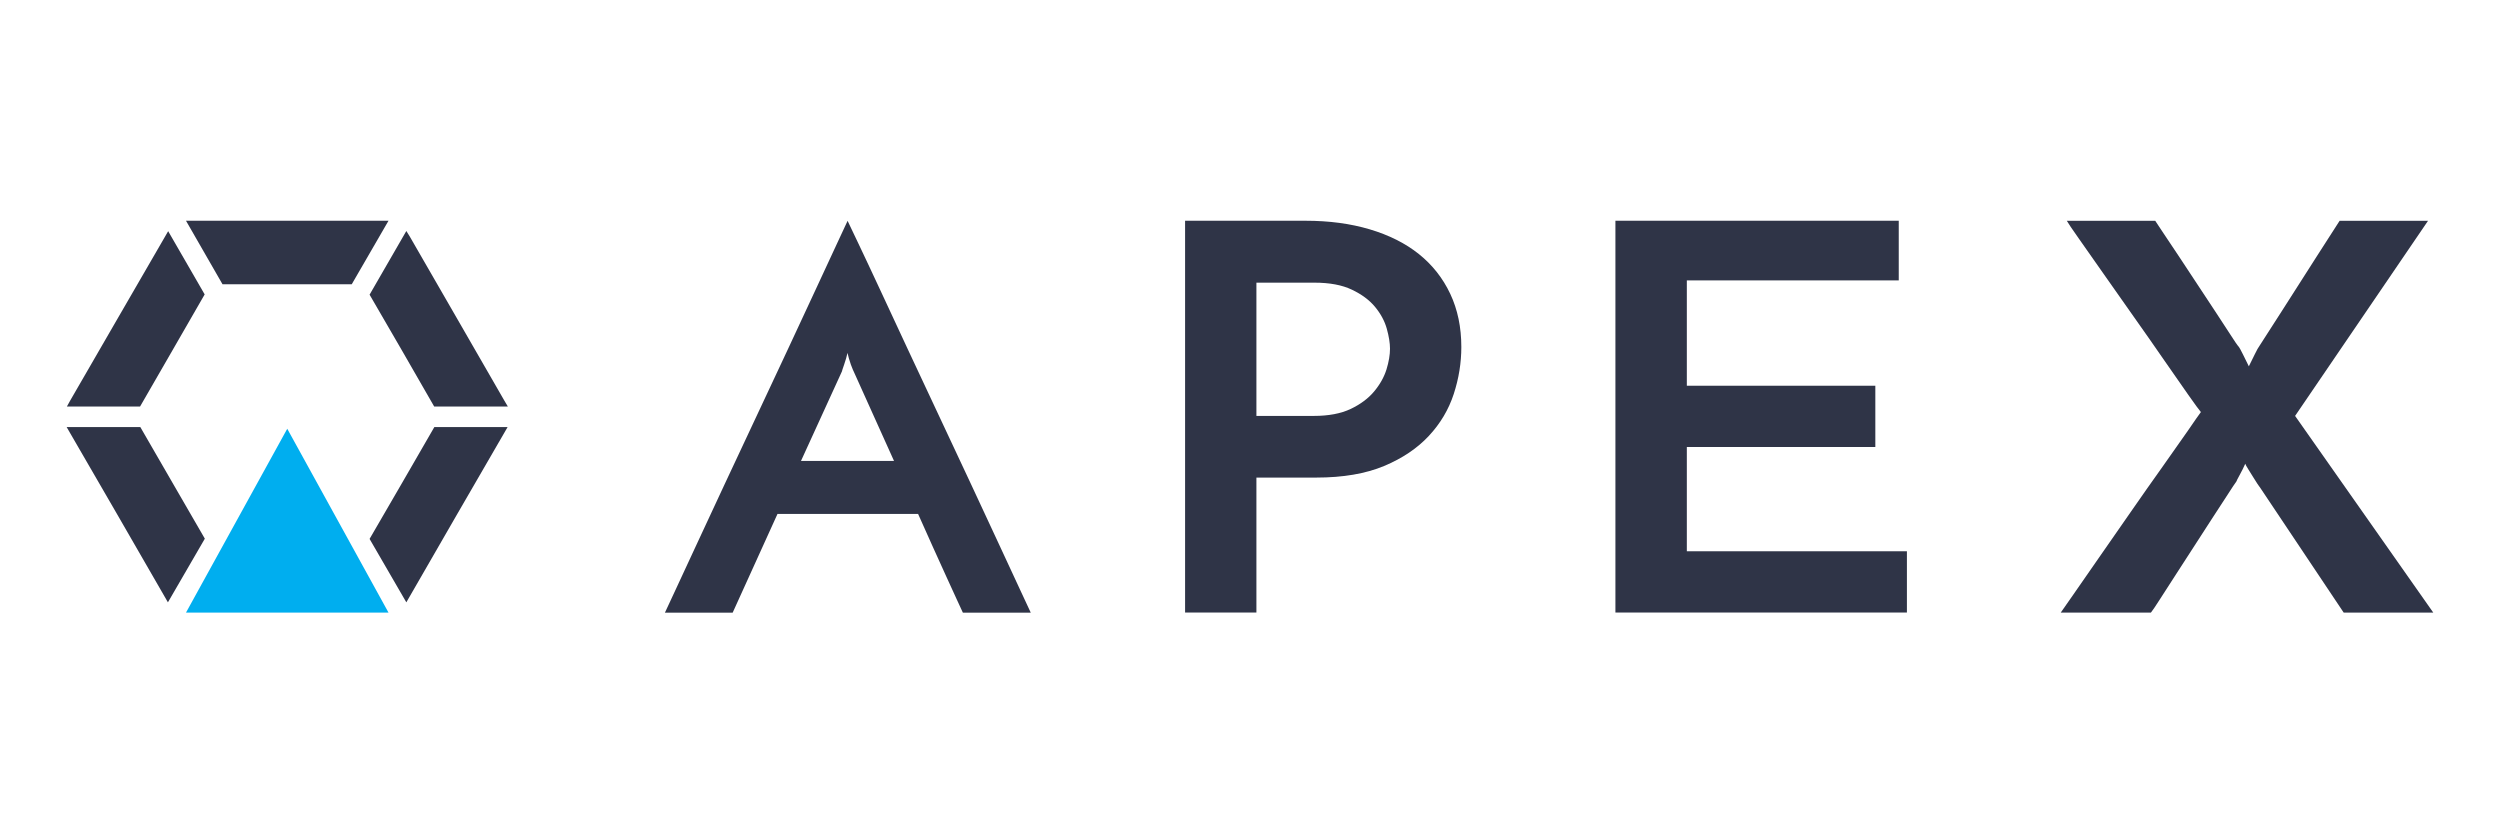
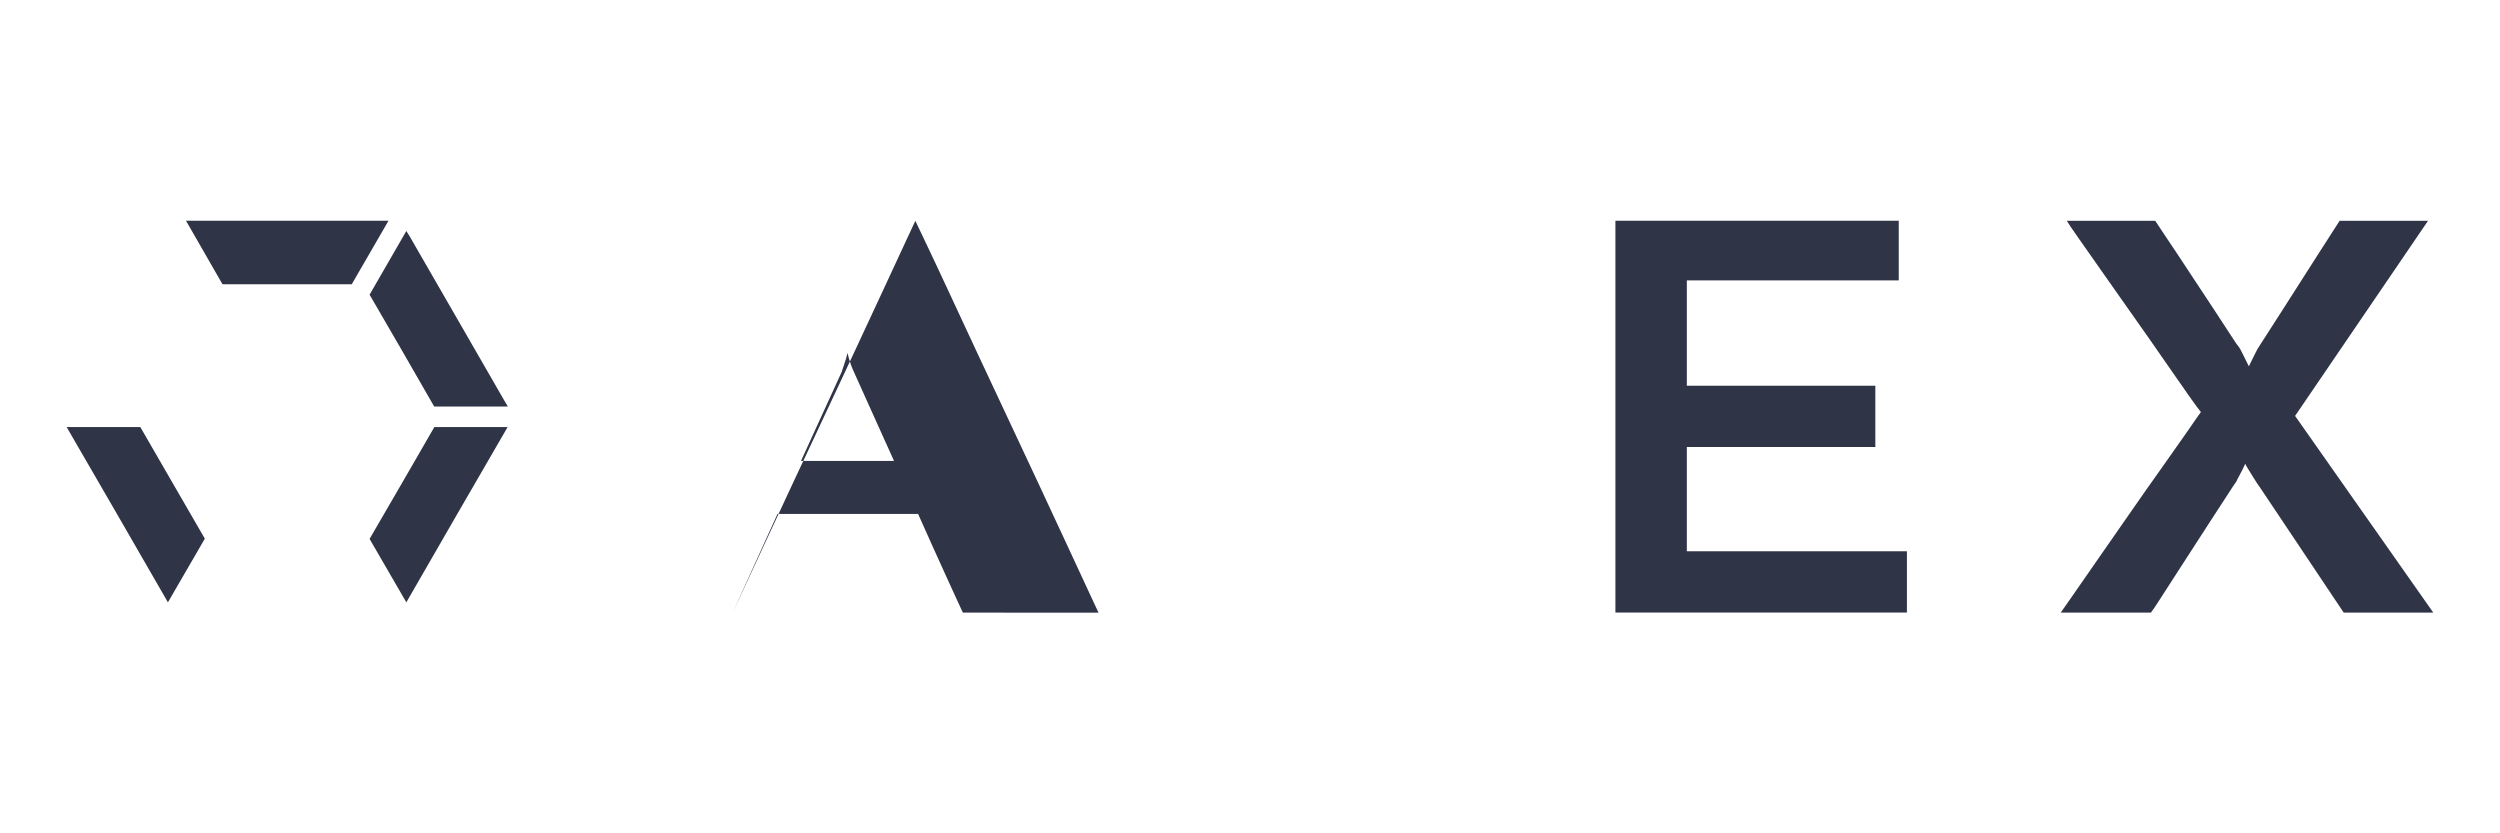
<svg xmlns="http://www.w3.org/2000/svg" id="Layer_2" viewBox="0 0 300 100">
  <defs>
    <style>.cls-1{fill:#00aeef;}.cls-2{fill:#2f3447;}</style>
  </defs>
-   <polygon class="cls-1" points="22.32 73.51 23.08 73.51 34.47 73.51 45.86 73.51 46.62 73.51 34.47 51.45 22.32 73.51" />
  <polygon class="cls-2" points="34.47 34.11 42.21 34.11 46.62 26.49 22.32 26.49 26.7 34.11 34.47 34.11" />
-   <polygon class="cls-2" points="20.69 42.05 24.56 35.33 20.18 27.74 19.8 28.4 14.11 38.23 8.41 48.09 8.03 48.78 16.81 48.78 20.69 42.05" />
  <polygon class="cls-2" points="48.23 42.05 52.1 48.78 60.94 48.78 60.53 48.09 54.85 38.23 49.17 28.38 48.76 27.72 44.35 35.36 48.23 42.05" />
  <polygon class="cls-2" points="20.71 57.95 16.84 51.25 8 51.25 8.38 51.91 14.09 61.77 19.77 71.62 20.15 72.28 24.58 64.64 20.71 57.95" />
  <polygon class="cls-2" points="48.25 57.95 44.35 64.67 48.76 72.28 49.14 71.62 54.82 61.77 60.53 51.91 60.91 51.25 52.12 51.25 48.25 57.95" />
-   <path class="cls-2" d="m115.54,73.51c-.13-.29-.37-.8-.71-1.54-.34-.74-.75-1.64-1.24-2.71-.49-1.07-1.03-2.25-1.61-3.55-.58-1.3-1.19-2.64-1.81-4.04h-16.87l-5.38,11.85h-8.13c.18-.37.6-1.29,1.28-2.75.67-1.46,1.51-3.27,2.52-5.43s2.13-4.57,3.36-7.22c1.23-2.65,2.5-5.36,3.8-8.11,1.3-2.75,2.56-5.46,3.8-8.11,1.23-2.65,2.35-5.06,3.36-7.22s1.85-3.97,2.52-5.43c.67-1.46,1.1-2.38,1.28-2.75.18.37.62,1.29,1.31,2.75.69,1.46,1.55,3.27,2.55,5.43,1.01,2.16,2.13,4.57,3.36,7.22,1.23,2.65,2.5,5.36,3.8,8.11,1.3,2.76,2.56,5.46,3.8,8.11,1.23,2.65,2.35,5.06,3.36,7.22s1.85,3.97,2.52,5.43c.67,1.46,1.1,2.38,1.28,2.75h-8.13Zm-19.42-18.2h11.16l-4.84-10.74s-.16-.32-.34-.83c-.18-.51-.31-.98-.4-1.39-.09.41-.22.87-.4,1.39-.18.51-.27.79-.27.83l-4.91,10.74Z" />
-   <path class="cls-2" d="m142.21,73.51V26.49h14.47c2.81,0,5.37.34,7.69,1.03,2.32.69,4.29,1.68,5.9,2.97s2.87,2.88,3.76,4.77c.89,1.89,1.33,4.02,1.33,6.38,0,1.89-.3,3.77-.91,5.64-.61,1.87-1.61,3.55-2.99,5.03-1.38,1.48-3.17,2.69-5.37,3.61-2.2.92-4.92,1.39-8.15,1.39h-7.17v16.19h-8.57Zm8.57-23.6h6.88c1.78,0,3.25-.28,4.43-.84,1.17-.56,2.11-1.26,2.81-2.1.7-.84,1.19-1.72,1.48-2.64.28-.92.42-1.75.42-2.48,0-.69-.13-1.49-.39-2.42-.26-.92-.73-1.79-1.41-2.61-.68-.82-1.6-1.5-2.78-2.06-1.17-.56-2.67-.84-4.5-.84h-6.95v15.99Z" />
+   <path class="cls-2" d="m115.54,73.51c-.13-.29-.37-.8-.71-1.54-.34-.74-.75-1.64-1.24-2.71-.49-1.07-1.03-2.25-1.61-3.55-.58-1.3-1.19-2.64-1.81-4.04h-16.87l-5.38,11.85c.18-.37.6-1.29,1.28-2.75.67-1.46,1.51-3.27,2.52-5.43s2.13-4.57,3.36-7.22c1.23-2.65,2.5-5.36,3.8-8.11,1.3-2.75,2.56-5.46,3.8-8.11,1.23-2.65,2.35-5.06,3.36-7.22s1.85-3.97,2.52-5.43c.67-1.46,1.1-2.38,1.28-2.75.18.37.62,1.29,1.31,2.75.69,1.46,1.55,3.27,2.55,5.43,1.01,2.16,2.13,4.57,3.36,7.22,1.23,2.65,2.5,5.36,3.8,8.11,1.3,2.76,2.56,5.46,3.8,8.11,1.23,2.65,2.35,5.06,3.36,7.22s1.85,3.97,2.52,5.43c.67,1.46,1.1,2.38,1.28,2.75h-8.13Zm-19.42-18.2h11.16l-4.84-10.74s-.16-.32-.34-.83c-.18-.51-.31-.98-.4-1.39-.09.41-.22.87-.4,1.39-.18.51-.27.79-.27.83l-4.91,10.74Z" />
  <path class="cls-2" d="m193.85,73.51V26.49h34v7.16h-25.43v12.64h22.62v7.35h-22.62v12.51h26.41v7.35h-34.98Z" />
  <path class="cls-2" d="m264.11,49.45c-.19-.21-.69-.9-1.51-2.06-.82-1.16-1.79-2.56-2.92-4.19-1.12-1.63-2.34-3.37-3.65-5.22-1.31-1.85-2.53-3.58-3.65-5.19-1.12-1.61-2.1-3-2.92-4.16-.82-1.16-1.3-1.87-1.44-2.13h10.61c.14.22.47.71.98,1.48.51.77,1.12,1.69,1.83,2.74.7,1.05,1.44,2.17,2.21,3.35.77,1.18,1.51,2.3,2.21,3.35.7,1.05,1.3,1.97,1.79,2.74.49.77.83,1.27,1.02,1.48.05.04.21.35.49.9.28.56.51,1.03.7,1.42.19-.39.42-.86.7-1.42.28-.56.44-.86.49-.9.14-.21.46-.71.95-1.48.49-.77,1.08-1.69,1.76-2.74.68-1.05,1.39-2.17,2.14-3.35.75-1.18,1.46-2.3,2.14-3.35.68-1.05,1.26-1.97,1.76-2.74.49-.77.81-1.27.95-1.48h10.61l-15.95,23.41,16.58,23.6h-10.75l-10.05-15.03s-.15-.19-.32-.45c-.16-.26-.34-.54-.53-.84-.19-.3-.38-.6-.56-.9-.19-.3-.31-.52-.35-.64-.19.43-.41.88-.67,1.35-.26.47-.39.73-.39.77-.19.26-.54.78-1.05,1.58-.52.8-1.12,1.73-1.83,2.81-.7,1.08-1.45,2.24-2.25,3.48-.8,1.25-1.55,2.41-2.25,3.48-.7,1.08-1.31,2.02-1.83,2.84-.52.82-.87,1.33-1.05,1.55h-10.82c.19-.26.7-1,1.55-2.22.84-1.23,1.85-2.68,3.02-4.35,1.17-1.68,2.43-3.49,3.79-5.45,1.36-1.96,2.63-3.77,3.83-5.45,1.19-1.68,2.21-3.13,3.06-4.35.84-1.23,1.36-1.97,1.55-2.22Z" />
</svg>